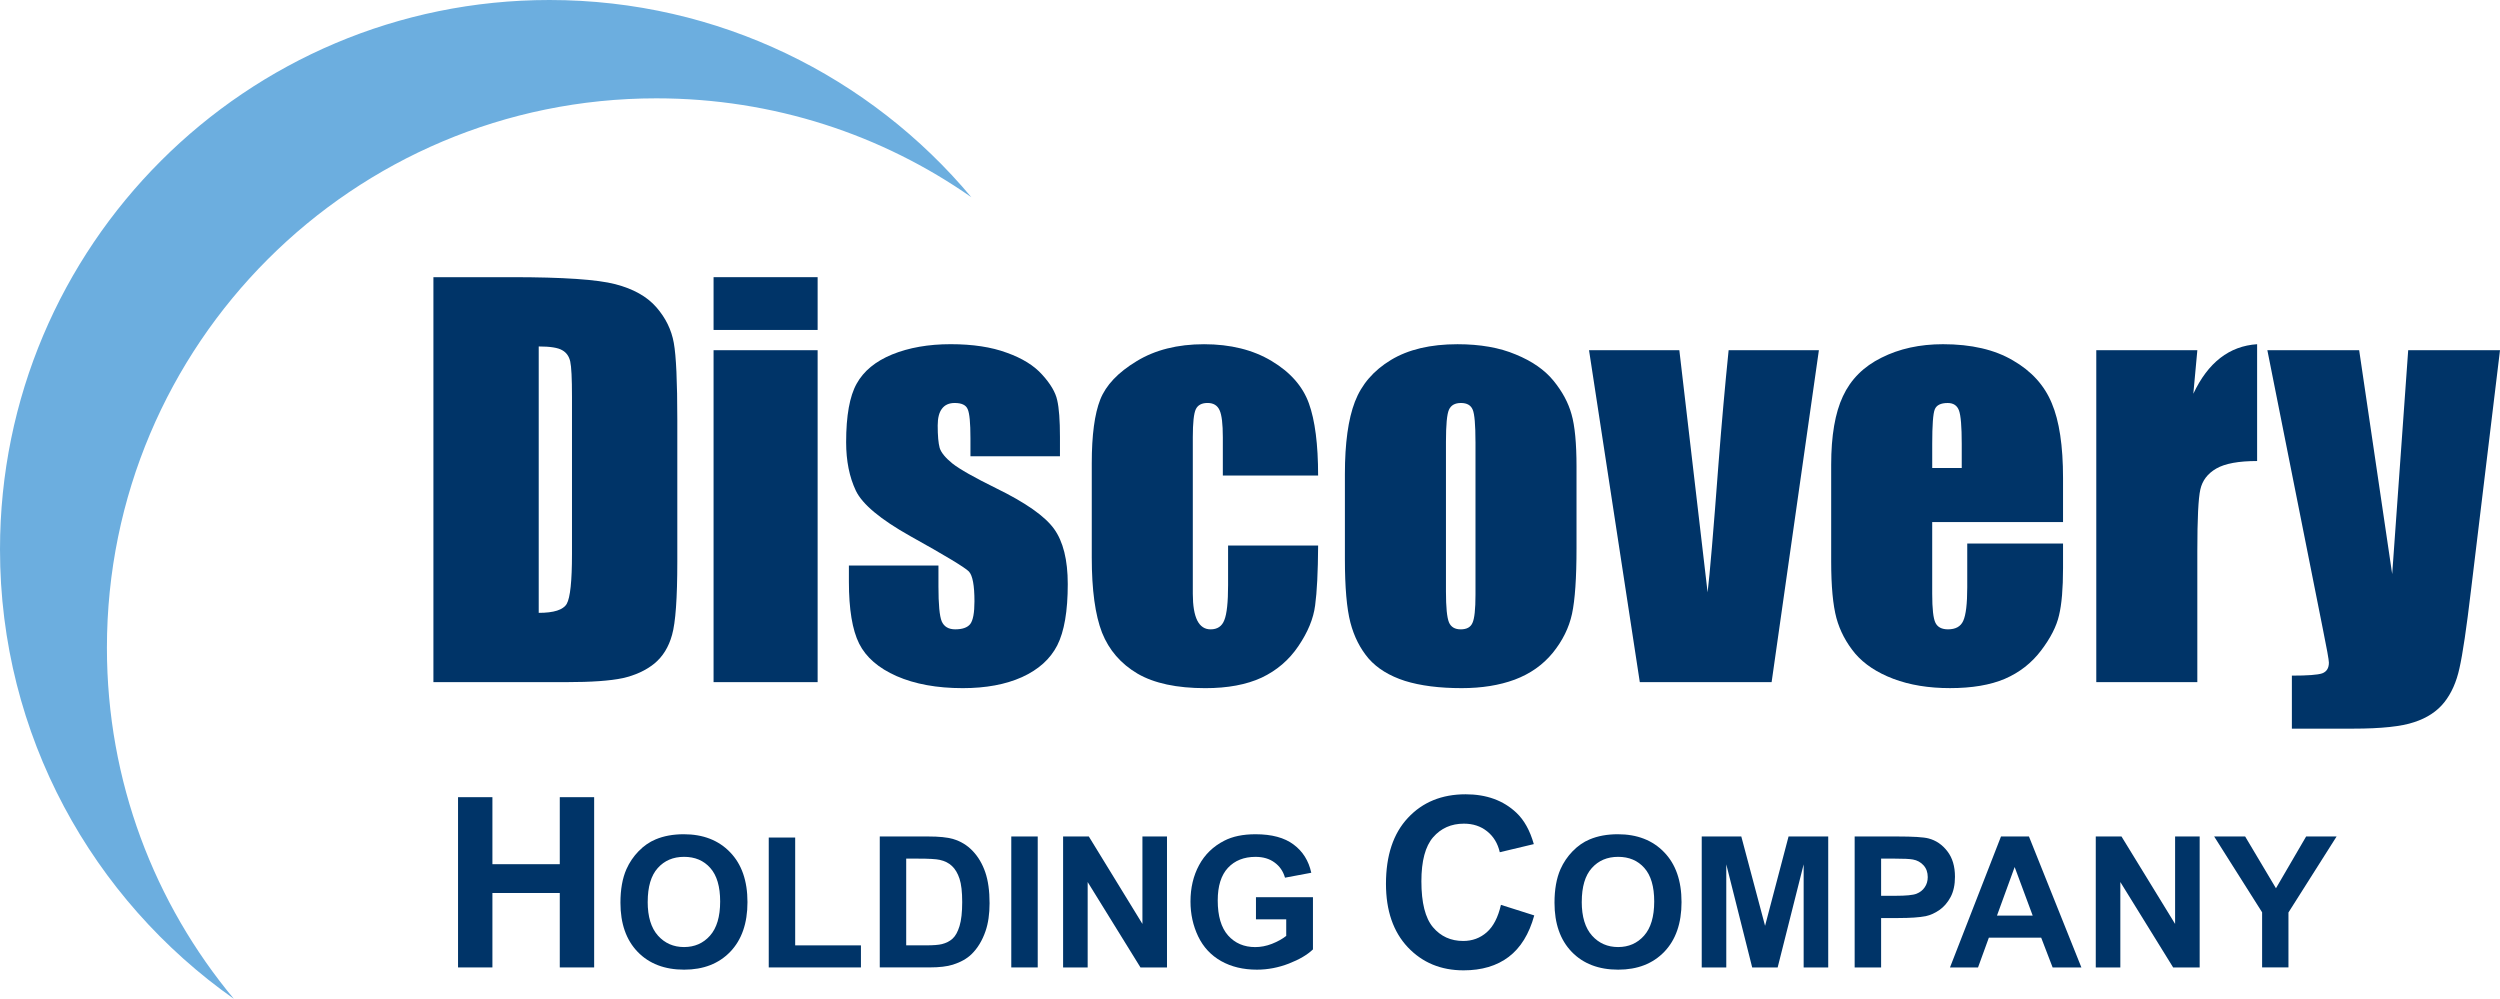
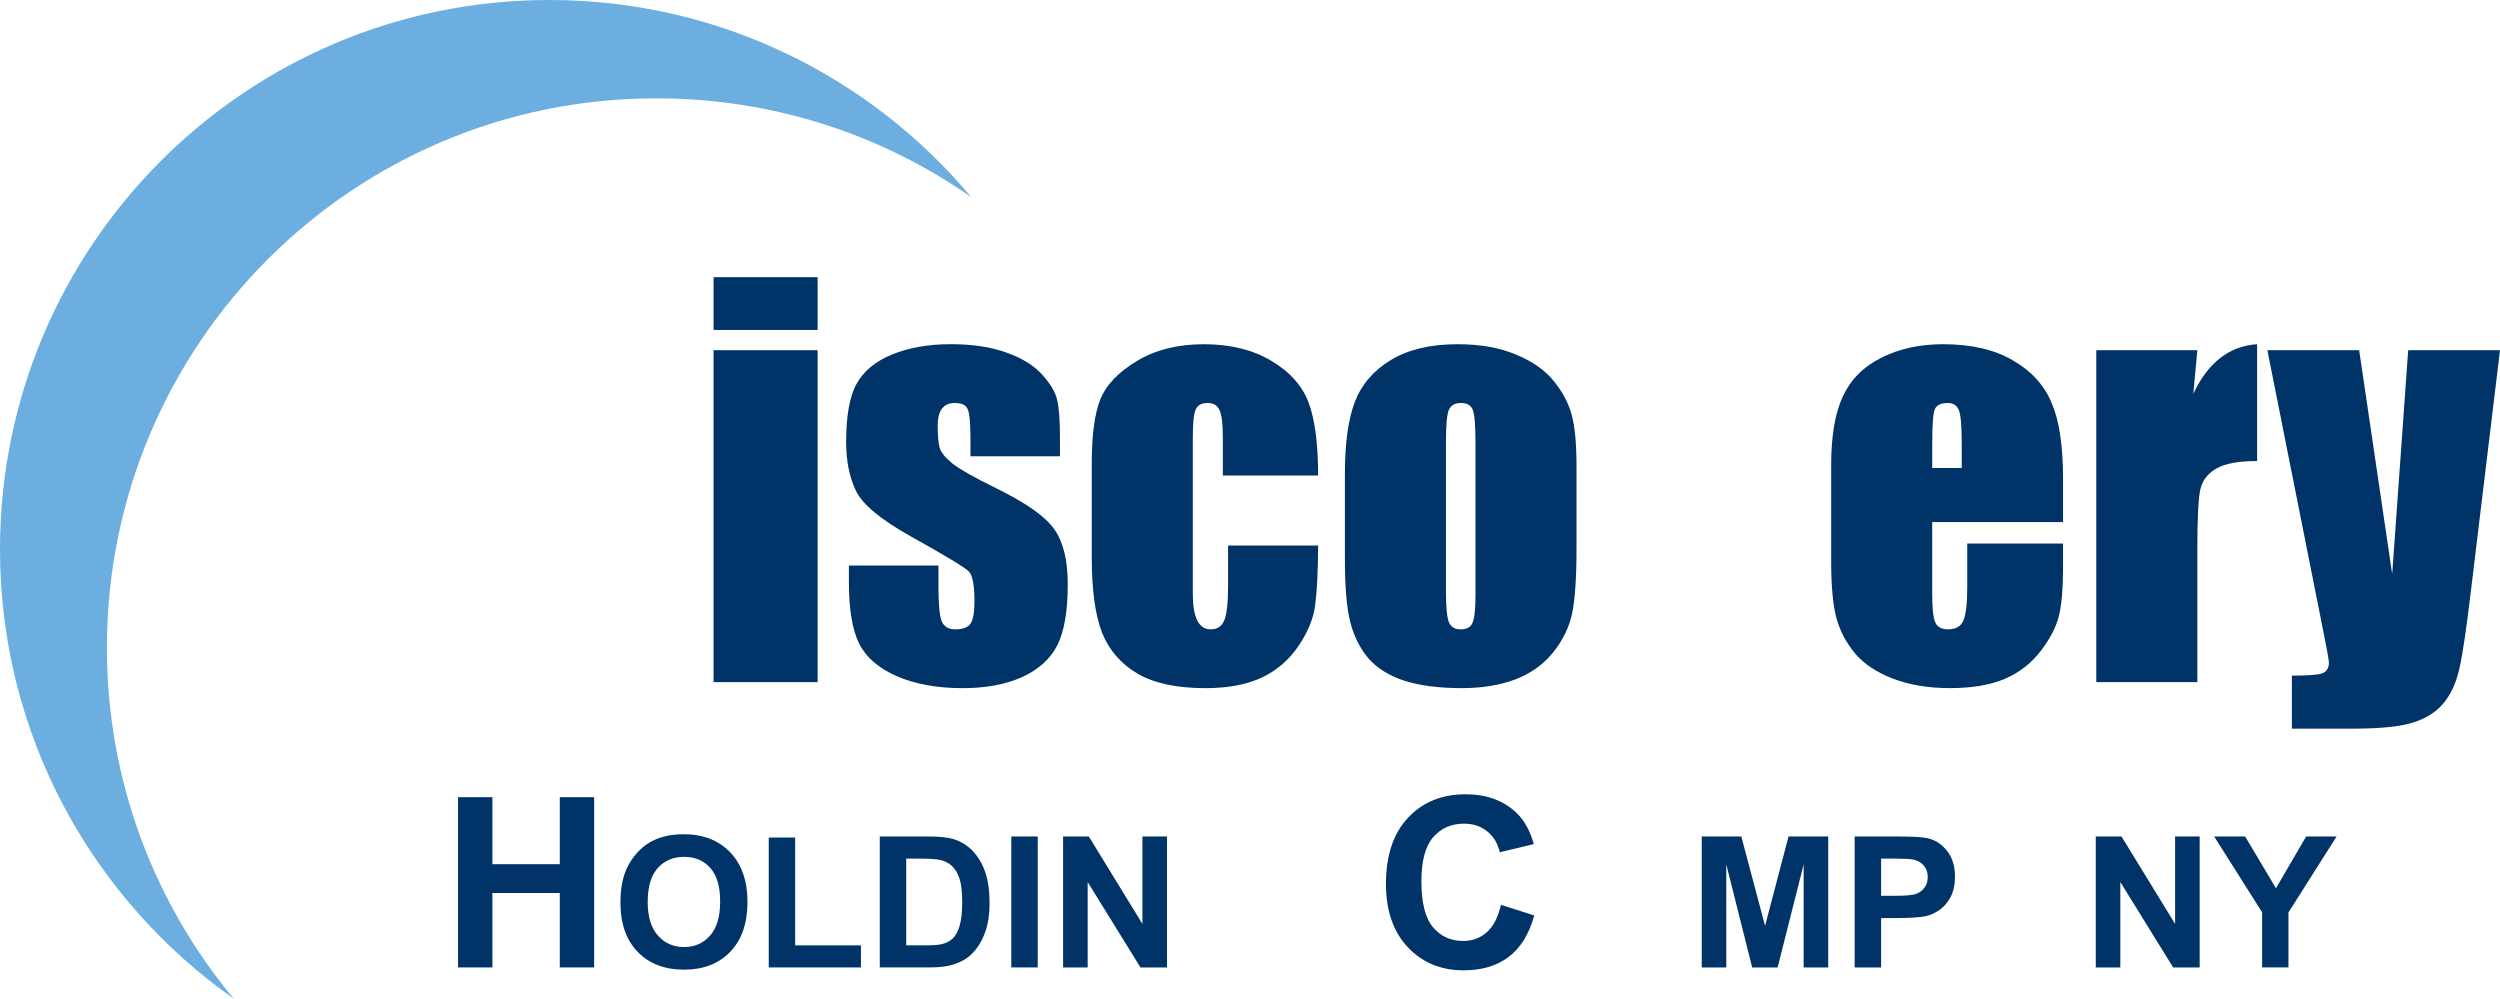
<svg xmlns="http://www.w3.org/2000/svg" xmlns:ns1="http://www.inkscape.org/namespaces/inkscape" xmlns:ns2="http://sodipodi.sourceforge.net/DTD/sodipodi-0.dtd" id="svg2" version="1.1" ns1:version="0.47 r22583" width="136.648" height="54.594" ns2:docname="DiscoveryHoldingCompagnyLogo.svg">
  <defs id="defs6">
    <ns1:perspective ns2:type="inkscape:persp3d" ns1:vp_x="0 : 0.5 : 1" ns1:vp_y="0 : 1000 : 0" ns1:vp_z="1 : 0.5 : 1" ns1:persp3d-origin="0.5 : 0.33333333 : 1" id="perspective10" />
    <ns1:perspective id="perspective2831" ns1:persp3d-origin="0.5 : 0.33333333 : 1" ns1:vp_z="1 : 0.5 : 1" ns1:vp_y="0 : 1000 : 0" ns1:vp_x="0 : 0.5 : 1" ns2:type="inkscape:persp3d" />
    <ns1:perspective id="perspective2853" ns1:persp3d-origin="0.5 : 0.33333333 : 1" ns1:vp_z="1 : 0.5 : 1" ns1:vp_y="0 : 1000 : 0" ns1:vp_x="0 : 0.5 : 1" ns2:type="inkscape:persp3d" />
    <ns1:perspective id="perspective3089" ns1:persp3d-origin="0.5 : 0.33333333 : 1" ns1:vp_z="1 : 0.5 : 1" ns1:vp_y="0 : 1000 : 0" ns1:vp_x="0 : 0.5 : 1" ns2:type="inkscape:persp3d" />
    <ns1:perspective id="perspective2830" ns1:persp3d-origin="0.5 : 0.33333333 : 1" ns1:vp_z="1 : 0.5 : 1" ns1:vp_y="0 : 1000 : 0" ns1:vp_x="0 : 0.5 : 1" ns2:type="inkscape:persp3d" />
  </defs>
  <ns2:namedview pagecolor="#ffffff" bordercolor="#666666" borderopacity="1" objecttolerance="10" gridtolerance="10" guidetolerance="10" ns1:pageopacity="0" ns1:pageshadow="2" ns1:window-width="1680" ns1:window-height="976" id="namedview4" showgrid="false" ns1:zoom="4.9684211" ns1:cx="88.748628" ns1:cy="5.6896094" ns1:window-x="0" ns1:window-y="25" ns1:window-maximized="1" ns1:current-layer="layer1" />
  <g ns1:groupmode="layer" id="layer1" ns1:label="Calque" transform="translate(0,-20)">
    <path style="fill:#6caedf;fill-opacity:1;stroke:none" d="M 30.031,20 C 13.441,20 0,33.441 0,50.031 0,60.191 5.061,69.157 12.781,74.594 8.446,69.387 5.844,62.712 5.844,55.406 5.844,38.816 19.285,25.375 35.875,25.375 c 6.403,0 12.344,1.993 17.219,5.406 C 47.583,24.194 39.291,20 30.031,20 z" id="path2821" ns2:nodetypes="cscsscc" />
    <g style="font-size:10px;font-style:normal;font-variant:normal;font-weight:bold;font-stretch:normal;fill:#003468;fill-opacity:1;stroke:none;font-family:Arial;-inkscape-font-specification:Andale Mono Bold" id="text2881">
      <path d="m 25.036,72.879 0,-9.306 1.879,0 0,3.663 3.682,0 0,-3.663 1.879,0 0,9.306 -1.879,0 0,-4.069 -3.682,0 0,4.069 -1.879,0" style="font-size:13px;fill:#003468;fill-opacity:1" id="path2845" />
      <path d="m 33.913,69.344 c 0,-0.729 0.109,-1.341 0.327,-1.836 0.163,-0.365 0.384,-0.692 0.664,-0.981 0.283,-0.29 0.592,-0.505 0.928,-0.645 0.446,-0.189 0.96,-0.283 1.543,-0.283 1.055,8e-6 1.898,0.327 2.529,0.981 0.635,0.654 0.952,1.564 0.952,2.729 -7e-6,1.156 -0.314,2.061 -0.942,2.715 -0.628,0.651 -1.468,0.977 -2.52,0.977 -1.064,0 -1.911,-0.324 -2.539,-0.972 -0.628,-0.651 -0.942,-1.546 -0.942,-2.686 m 1.489,-0.049 c -2e-6,0.811 0.187,1.426 0.562,1.846 0.374,0.417 0.85,0.625 1.426,0.625 0.576,1e-6 1.048,-0.207 1.416,-0.62 0.371,-0.417 0.557,-1.04 0.557,-1.87 -6e-6,-0.82 -0.181,-1.432 -0.542,-1.836 -0.358,-0.404 -0.835,-0.605 -1.431,-0.605 -0.596,6e-6 -1.076,0.205 -1.44,0.615 -0.365,0.407 -0.547,1.022 -0.547,1.846" id="path2847" />
      <path d="m 42.019,72.879 0,-7.1 1.445,0 0,5.894 3.594,0 0,1.206 -5.039,0" id="path2849" />
      <path d="m 48.088,65.721 2.642,0 c 0.596,7e-6 1.05,0.046 1.362,0.137 0.42,0.124 0.78,0.343 1.079,0.659 0.299,0.316 0.527,0.703 0.684,1.162 0.156,0.456 0.234,1.019 0.234,1.689 -6e-6,0.589 -0.073,1.097 -0.22,1.523 -0.179,0.521 -0.435,0.942 -0.767,1.265 -0.251,0.244 -0.589,0.435 -1.016,0.571 -0.319,0.101 -0.745,0.151 -1.279,0.151 l -2.72,0 0,-7.158 m 1.445,1.211 0,4.741 1.079,0 c 0.404,10e-7 0.695,-0.023 0.874,-0.068 0.234,-0.059 0.428,-0.158 0.581,-0.298 0.156,-0.14 0.283,-0.369 0.381,-0.688 0.098,-0.322 0.146,-0.76 0.146,-1.313 -6e-6,-0.553 -0.049,-0.978 -0.146,-1.274 -0.098,-0.296 -0.234,-0.527 -0.41,-0.693 C 51.862,67.171 51.64,67.059 51.369,67 51.167,66.954 50.772,66.932 50.183,66.932 l -0.649,0" id="path2851" />
      <path d="m 55.276,72.879 0,-7.158 1.445,0 0,7.158 -1.445,0" id="path2853" />
      <path d="m 58.108,72.879 0,-7.158 1.406,0 2.93,4.78 0,-4.78 1.343,0 0,7.158 -1.45,0 -2.886,-4.668 0,4.668 -1.343,0" id="path2855" />
-       <path d="m 68.65,70.247 0,-1.206 3.115,0 0,2.852 c -0.303,0.293 -0.742,0.552 -1.318,0.776 -0.573,0.221 -1.154,0.332 -1.743,0.332 -0.749,0 -1.401,-0.156 -1.958,-0.469 -0.557,-0.316 -0.975,-0.765 -1.255,-1.348 -0.28,-0.586 -0.42,-1.222 -0.42,-1.909 -1e-6,-0.745 0.156,-1.408 0.469,-1.987 0.312,-0.579 0.77,-1.024 1.372,-1.333 0.459,-0.238 1.03,-0.356 1.714,-0.356 0.889,8e-6 1.582,0.187 2.08,0.562 0.501,0.371 0.824,0.885 0.967,1.543 l -1.436,0.269 c -0.101,-0.352 -0.291,-0.628 -0.571,-0.83 -0.277,-0.205 -0.623,-0.308 -1.04,-0.308 -0.632,6e-6 -1.134,0.2 -1.509,0.601 -0.371,0.4 -0.557,0.994 -0.557,1.782 -2e-6,0.85 0.189,1.488 0.566,1.914 0.378,0.423 0.872,0.635 1.484,0.635 0.303,10e-7 0.605,-0.059 0.908,-0.176 0.306,-0.12 0.568,-0.265 0.786,-0.435 l 0,-0.908 -1.655,0" id="path2857" />
      <path d="m 82.039,69.458 1.822,0.578 c -0.279,1.016 -0.745,1.771 -1.396,2.266 -0.647,0.491 -1.471,0.736 -2.469,0.736 -1.236,0 -2.251,-0.421 -3.047,-1.263 -0.796,-0.846 -1.193,-2.002 -1.193,-3.466 -10e-7,-1.549 0.4,-2.751 1.2,-3.605 0.8,-0.859 1.851,-1.289 3.155,-1.289 1.138,1e-5 2.063,0.336 2.774,1.009 0.423,0.398 0.741,0.969 0.952,1.714 l -1.86,0.444 c -0.11,-0.482 -0.341,-0.863 -0.692,-1.143 -0.347,-0.279 -0.77,-0.419 -1.27,-0.419 -0.69,8e-6 -1.25,0.248 -1.682,0.743 -0.427,0.495 -0.641,1.297 -0.641,2.406 -3e-6,1.176 0.212,2.014 0.635,2.514 0.423,0.499 0.973,0.749 1.65,0.749 0.499,2e-6 0.929,-0.159 1.289,-0.476 0.36,-0.317 0.618,-0.817 0.774,-1.498" style="font-size:13px;fill:#003468;fill-opacity:1" id="path2859" />
-       <path d="m 84.968,69.344 c -10e-7,-0.729 0.109,-1.341 0.327,-1.836 0.163,-0.365 0.384,-0.692 0.664,-0.981 0.283,-0.29 0.592,-0.505 0.928,-0.645 0.446,-0.189 0.96,-0.283 1.543,-0.283 1.055,8e-6 1.898,0.327 2.529,0.981 0.635,0.654 0.952,1.564 0.952,2.729 -7e-6,1.156 -0.314,2.061 -0.942,2.715 -0.628,0.651 -1.468,0.977 -2.52,0.977 -1.064,0 -1.911,-0.324 -2.539,-0.972 -0.628,-0.651 -0.942,-1.546 -0.942,-2.686 m 1.489,-0.049 c -2e-6,0.811 0.187,1.426 0.562,1.846 0.374,0.417 0.85,0.625 1.426,0.625 0.576,1e-6 1.048,-0.207 1.416,-0.62 0.371,-0.417 0.557,-1.04 0.557,-1.87 -6e-6,-0.82 -0.181,-1.432 -0.542,-1.836 -0.358,-0.404 -0.835,-0.605 -1.431,-0.605 -0.596,6e-6 -1.076,0.205 -1.44,0.615 -0.365,0.407 -0.547,1.022 -0.547,1.846" id="path2861" />
      <path d="m 93.015,72.879 0,-7.158 2.163,0 1.299,4.883 1.284,-4.883 2.168,0 0,7.158 -1.343,0 0,-5.635 -1.421,5.635 -1.392,0 -1.416,-5.635 0,5.635 -1.343,0" id="path2863" />
      <path d="m 101.374,72.879 0,-7.158 2.319,0 c 0.879,7e-6 1.452,0.036 1.719,0.107 0.41,0.107 0.754,0.342 1.03,0.703 0.277,0.358 0.415,0.822 0.415,1.392 0,0.439 -0.08,0.809 -0.239,1.108 -0.16,0.299 -0.363,0.535 -0.61,0.708 -0.244,0.169 -0.493,0.282 -0.747,0.337 -0.345,0.068 -0.845,0.103 -1.499,0.103 l -0.942,0 0,2.7 -1.445,0 m 1.445,-5.947 0,2.031 0.791,0 c 0.57,4e-6 0.951,-0.037 1.143,-0.112 0.192,-0.075 0.342,-0.192 0.449,-0.352 0.111,-0.16 0.166,-0.345 0.166,-0.557 -1e-5,-0.26 -0.076,-0.475 -0.23,-0.645 -0.153,-0.169 -0.347,-0.275 -0.581,-0.317 -0.173,-0.033 -0.519,-0.049 -1.04,-0.049 l -0.698,0" id="path2865" />
-       <path d="m 113.767,72.879 -1.572,0 -0.625,-1.626 -2.861,0 -0.591,1.626 -1.533,0 2.788,-7.158 1.528,0 2.866,7.158 m -2.661,-2.832 -0.986,-2.656 -0.967,2.656 1.953,0" id="path2867" />
      <path d="m 114.553,72.879 0,-7.158 1.406,0 2.93,4.78 0,-4.78 1.343,0 0,7.158 -1.45,0 -2.886,-4.668 0,4.668 -1.343,0" id="path2869" />
      <path d="m 123.645,72.879 0,-3.013 -2.622,-4.146 1.694,0 1.685,2.832 1.65,-2.832 1.665,0 -2.632,4.155 0,3.003 -1.44,0" id="path2871" />
    </g>
    <g style="font-size:28px;font-style:normal;font-variant:normal;font-weight:bold;font-stretch:normal;fill:#003468;fill-opacity:1;stroke:none;font-family:Impact;-inkscape-font-specification:Impact Bold" id="text2836">
-       <path d="m 23.691,35.15 4.307,0 c 2.78,2.2e-5 4.658,0.128 5.633,0.383 0.984,0.255 1.732,0.674 2.242,1.258 0.51,0.583 0.829,1.235 0.957,1.955 0.128,0.711 0.191,2.115 0.191,4.211 l 0,7.752 c -1.4e-5,1.987 -0.096,3.318 -0.287,3.992 -0.182,0.665 -0.506,1.189 -0.971,1.572 -0.465,0.374 -1.039,0.638 -1.723,0.793 -0.684,0.146 -1.714,0.219 -3.09,0.219 l -7.26,0 0,-22.135 m 5.756,3.787 0,14.561 c 0.829,4e-6 1.34,-0.164 1.531,-0.492 0.191,-0.337 0.287,-1.244 0.287,-2.721 l 0,-8.6 c -9e-6,-1.003 -0.032,-1.645 -0.096,-1.928 -0.064,-0.283 -0.21,-0.488 -0.438,-0.615 -0.228,-0.137 -0.656,-0.205 -1.285,-0.205" id="path2874" />
      <path d="m 44.691,35.15 0,2.885 -5.688,0 0,-2.885 5.688,0 m 0,3.992 0,18.143 -5.688,0 0,-18.143 5.688,0" id="path2876" />
      <path d="m 57.939,44.939 -4.895,0 0,-0.984 c -7e-6,-0.839 -0.05,-1.367 -0.15,-1.586 -0.091,-0.228 -0.328,-0.342 -0.711,-0.342 -0.31,1.6e-5 -0.542,0.105 -0.697,0.314 -0.155,0.201 -0.232,0.506 -0.232,0.916 -5e-6,0.556 0.036,0.966 0.109,1.23 0.082,0.255 0.314,0.538 0.697,0.848 0.392,0.31 1.189,0.761 2.393,1.354 1.604,0.784 2.657,1.522 3.158,2.215 0.501,0.693 0.752,1.7 0.752,3.021 -1.2e-5,1.477 -0.191,2.593 -0.574,3.35 -0.383,0.747 -1.025,1.326 -1.928,1.736 -0.893,0.401 -1.973,0.602 -3.24,0.602 -1.404,0 -2.607,-0.219 -3.609,-0.656 C 48.018,56.519 47.334,55.926 46.96,55.179 46.587,54.432 46.4,53.301 46.4,51.788 l 0,-0.875 4.895,0 0,1.148 c -6e-6,0.975 0.059,1.609 0.178,1.9 0.128,0.292 0.374,0.438 0.738,0.438 0.392,3e-6 0.665,-0.096 0.82,-0.287 0.155,-0.201 0.232,-0.615 0.232,-1.244 -8e-6,-0.866 -0.1,-1.408 -0.301,-1.627 -0.21,-0.219 -1.281,-0.866 -3.213,-1.941 -1.622,-0.911 -2.611,-1.736 -2.967,-2.475 -0.355,-0.747 -0.533,-1.631 -0.533,-2.652 -10e-7,-1.449 0.191,-2.516 0.574,-3.199 0.383,-0.693 1.03,-1.226 1.941,-1.6 0.921,-0.374 1.987,-0.561 3.199,-0.561 1.203,1.8e-5 2.224,0.155 3.062,0.465 0.848,0.301 1.495,0.702 1.941,1.203 0.456,0.501 0.729,0.966 0.82,1.395 0.1,0.428 0.15,1.098 0.15,2.01 l 0,1.053" id="path2878" />
      <path d="m 72.048,45.991 -5.209,0 0,-2.092 c -8e-6,-0.729 -0.059,-1.221 -0.178,-1.477 -0.118,-0.264 -0.337,-0.396 -0.656,-0.396 -0.319,1.6e-5 -0.533,0.114 -0.643,0.342 -0.109,0.228 -0.164,0.738 -0.164,1.531 l 0,8.559 c -7e-6,0.647 0.082,1.135 0.246,1.463 0.164,0.319 0.406,0.479 0.725,0.479 0.374,3e-6 0.624,-0.169 0.752,-0.506 0.137,-0.337 0.205,-0.975 0.205,-1.914 l 0,-2.16 4.922,0 c -0.009,1.449 -0.064,2.538 -0.164,3.268 -0.091,0.72 -0.396,1.463 -0.916,2.229 -0.51,0.757 -1.18,1.331 -2.01,1.723 -0.829,0.383 -1.855,0.574 -3.076,0.574 -1.559,0 -2.794,-0.264 -3.705,-0.793 -0.911,-0.538 -1.559,-1.285 -1.941,-2.242 -0.374,-0.966 -0.561,-2.333 -0.561,-4.102 l 0,-5.154 c -1e-6,-1.54 0.155,-2.702 0.465,-3.486 0.31,-0.784 0.971,-1.481 1.982,-2.092 1.012,-0.62 2.242,-0.93 3.691,-0.93 1.44,1.8e-5 2.671,0.305 3.691,0.916 1.021,0.611 1.7,1.381 2.037,2.311 0.337,0.93 0.506,2.247 0.506,3.951" id="path2880" />
      <path d="m 86.171,45.513 0,4.443 c -1.3e-5,1.632 -0.082,2.83 -0.246,3.596 -0.164,0.757 -0.515,1.467 -1.053,2.133 -0.538,0.656 -1.23,1.144 -2.078,1.463 -0.839,0.31 -1.805,0.465 -2.898,0.465 -1.221,0 -2.256,-0.132 -3.104,-0.396 -0.848,-0.273 -1.508,-0.679 -1.982,-1.217 -0.465,-0.547 -0.798,-1.203 -0.998,-1.969 -0.201,-0.775 -0.301,-1.932 -0.301,-3.473 l 0,-4.648 c -10e-7,-1.686 0.182,-3.003 0.547,-3.951 0.365,-0.948 1.021,-1.709 1.969,-2.283 0.948,-0.574 2.16,-0.861 3.637,-0.861 1.24,1.8e-5 2.301,0.187 3.186,0.561 0.893,0.365 1.581,0.843 2.064,1.436 0.483,0.592 0.811,1.203 0.984,1.832 0.182,0.629 0.273,1.586 0.273,2.871 M 80.648,44.146 c -7e-6,-0.93 -0.05,-1.513 -0.15,-1.75 -0.1,-0.246 -0.314,-0.369 -0.643,-0.369 -0.328,1.6e-5 -0.547,0.123 -0.656,0.369 -0.109,0.237 -0.164,0.82 -0.164,1.75 l 0,8.189 c -6e-6,0.857 0.055,1.417 0.164,1.682 0.109,0.255 0.324,0.383 0.643,0.383 0.328,3e-6 0.542,-0.118 0.643,-0.355 0.109,-0.237 0.164,-0.747 0.164,-1.531 l 0,-8.367" id="path2882" />
-       <path d="m 99.419,39.142 -2.584,18.143 -7.205,0 -2.775,-18.143 4.936,0 1.545,13.234 c 0.118,-0.966 0.319,-3.336 0.602,-7.109 0.164,-2.105 0.346,-4.147 0.547,-6.125 l 4.936,0" id="path2884" />
      <path d="m 112.763,48.534 -7.15,0 0,3.924 c 0,0.82 0.059,1.349 0.178,1.586 0.118,0.237 0.346,0.355 0.684,0.355 0.419,3e-6 0.697,-0.155 0.834,-0.465 0.146,-0.319 0.219,-0.93 0.219,-1.832 l 0,-2.393 5.236,0 0,1.34 c -1e-5,1.121 -0.073,1.982 -0.219,2.584 -0.137,0.602 -0.465,1.244 -0.984,1.928 -0.52,0.684 -1.18,1.199 -1.982,1.545 -0.793,0.337 -1.791,0.506 -2.994,0.506 -1.167,0 -2.197,-0.169 -3.09,-0.506 -0.893,-0.337 -1.59,-0.798 -2.092,-1.381 -0.492,-0.592 -0.834,-1.24 -1.025,-1.941 -0.191,-0.711 -0.287,-1.741 -0.287,-3.09 l 0,-5.291 c 0,-1.586 0.214,-2.835 0.643,-3.746 0.428,-0.921 1.13,-1.622 2.105,-2.105 0.975,-0.492 2.096,-0.738 3.363,-0.738 1.549,1.8e-5 2.826,0.296 3.828,0.889 1.012,0.583 1.718,1.363 2.119,2.338 0.41,0.966 0.615,2.329 0.615,4.088 l 0,2.406 m -5.537,-2.953 0,-1.326 c -1e-5,-0.939 -0.05,-1.545 -0.15,-1.818 -0.1,-0.273 -0.305,-0.41 -0.615,-0.41 -0.383,1.6e-5 -0.62,0.119 -0.711,0.355 -0.091,0.228 -0.137,0.852 -0.137,1.873 l 0,1.326 1.613,0" id="path2886" />
      <path d="m 120.105,39.142 -0.219,2.379 c 0.802,-1.704 1.964,-2.607 3.486,-2.707 l 0,6.385 c -1.012,1.2e-5 -1.755,0.137 -2.229,0.41 -0.474,0.273 -0.766,0.656 -0.875,1.148 -0.109,0.483 -0.164,1.604 -0.164,3.363 l 0,7.164 -5.523,0 0,-18.143 5.523,0" id="path2888" />
      <path d="m 136.648,39.142 -1.586,13.125 c -0.246,2.078 -0.456,3.495 -0.629,4.252 -0.164,0.757 -0.442,1.381 -0.834,1.873 -0.392,0.492 -0.939,0.852 -1.641,1.08 -0.693,0.237 -1.805,0.355 -3.336,0.355 l -3.35,0 0,-2.898 c 0.857,0 1.408,-0.041 1.654,-0.123 0.246,-0.091 0.369,-0.287 0.369,-0.588 -10e-6,-0.146 -0.114,-0.779 -0.342,-1.9 l -3.021,-15.176 5.018,0 1.805,12.236 0.875,-12.236 5.018,0" id="path2890" />
    </g>
  </g>
</svg>